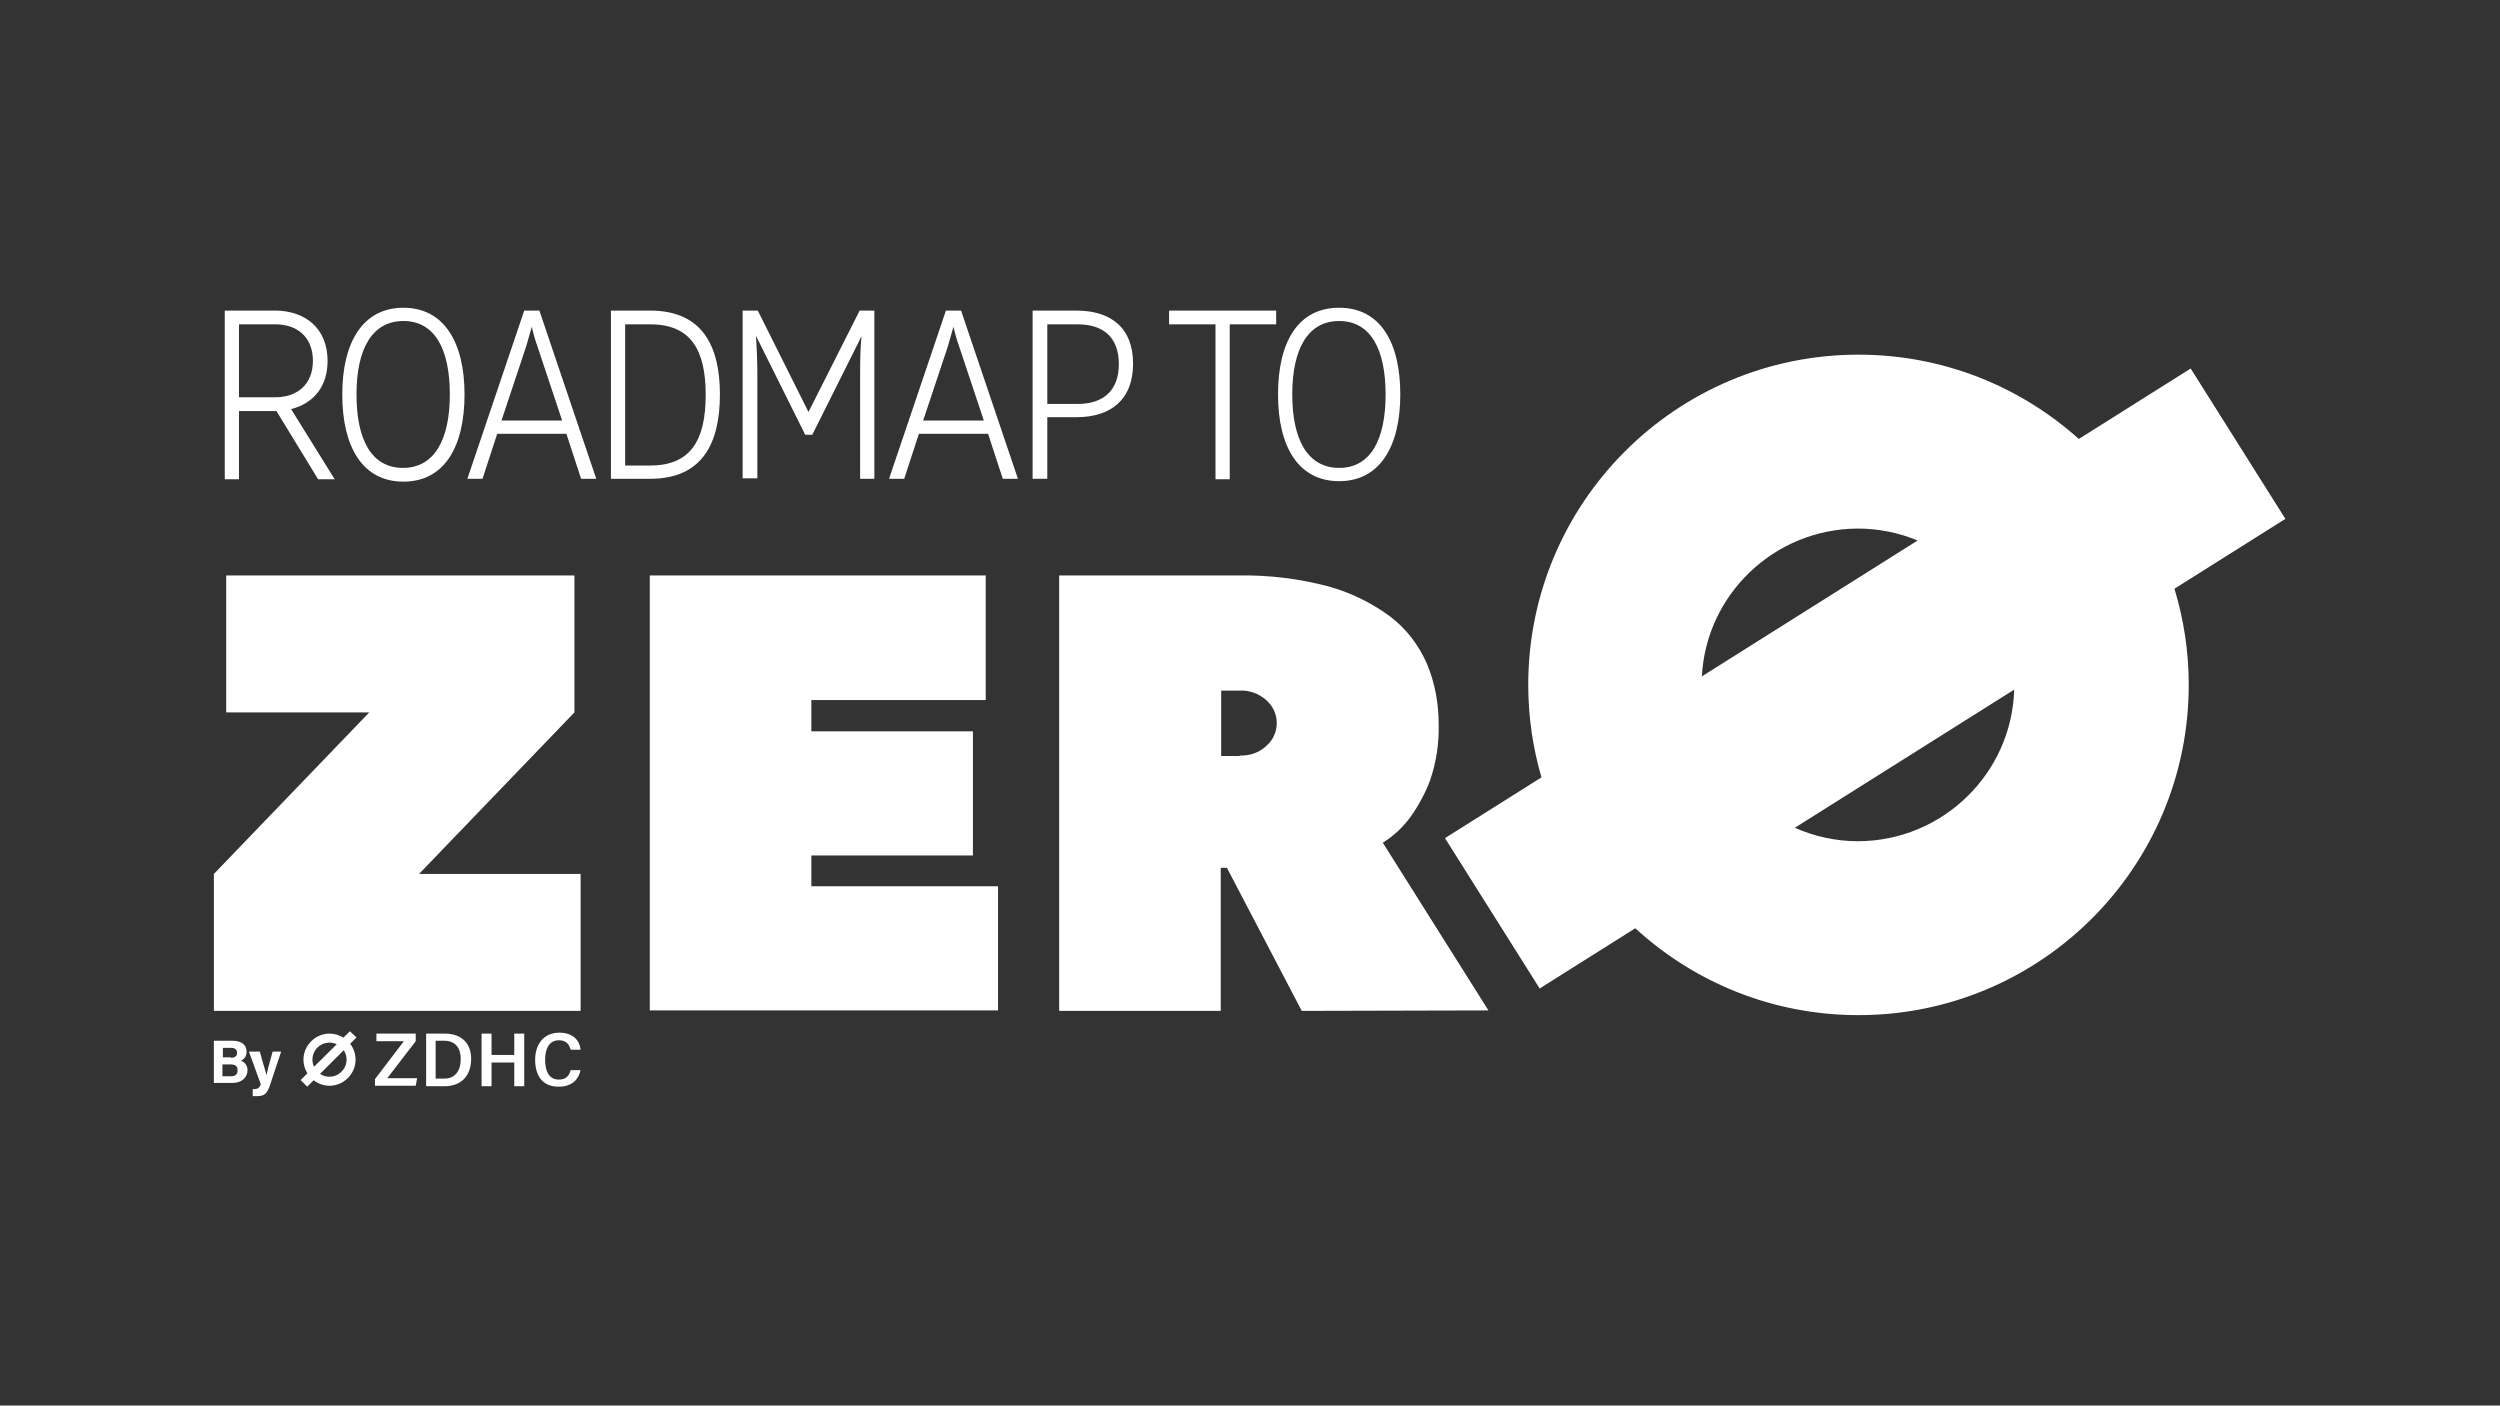
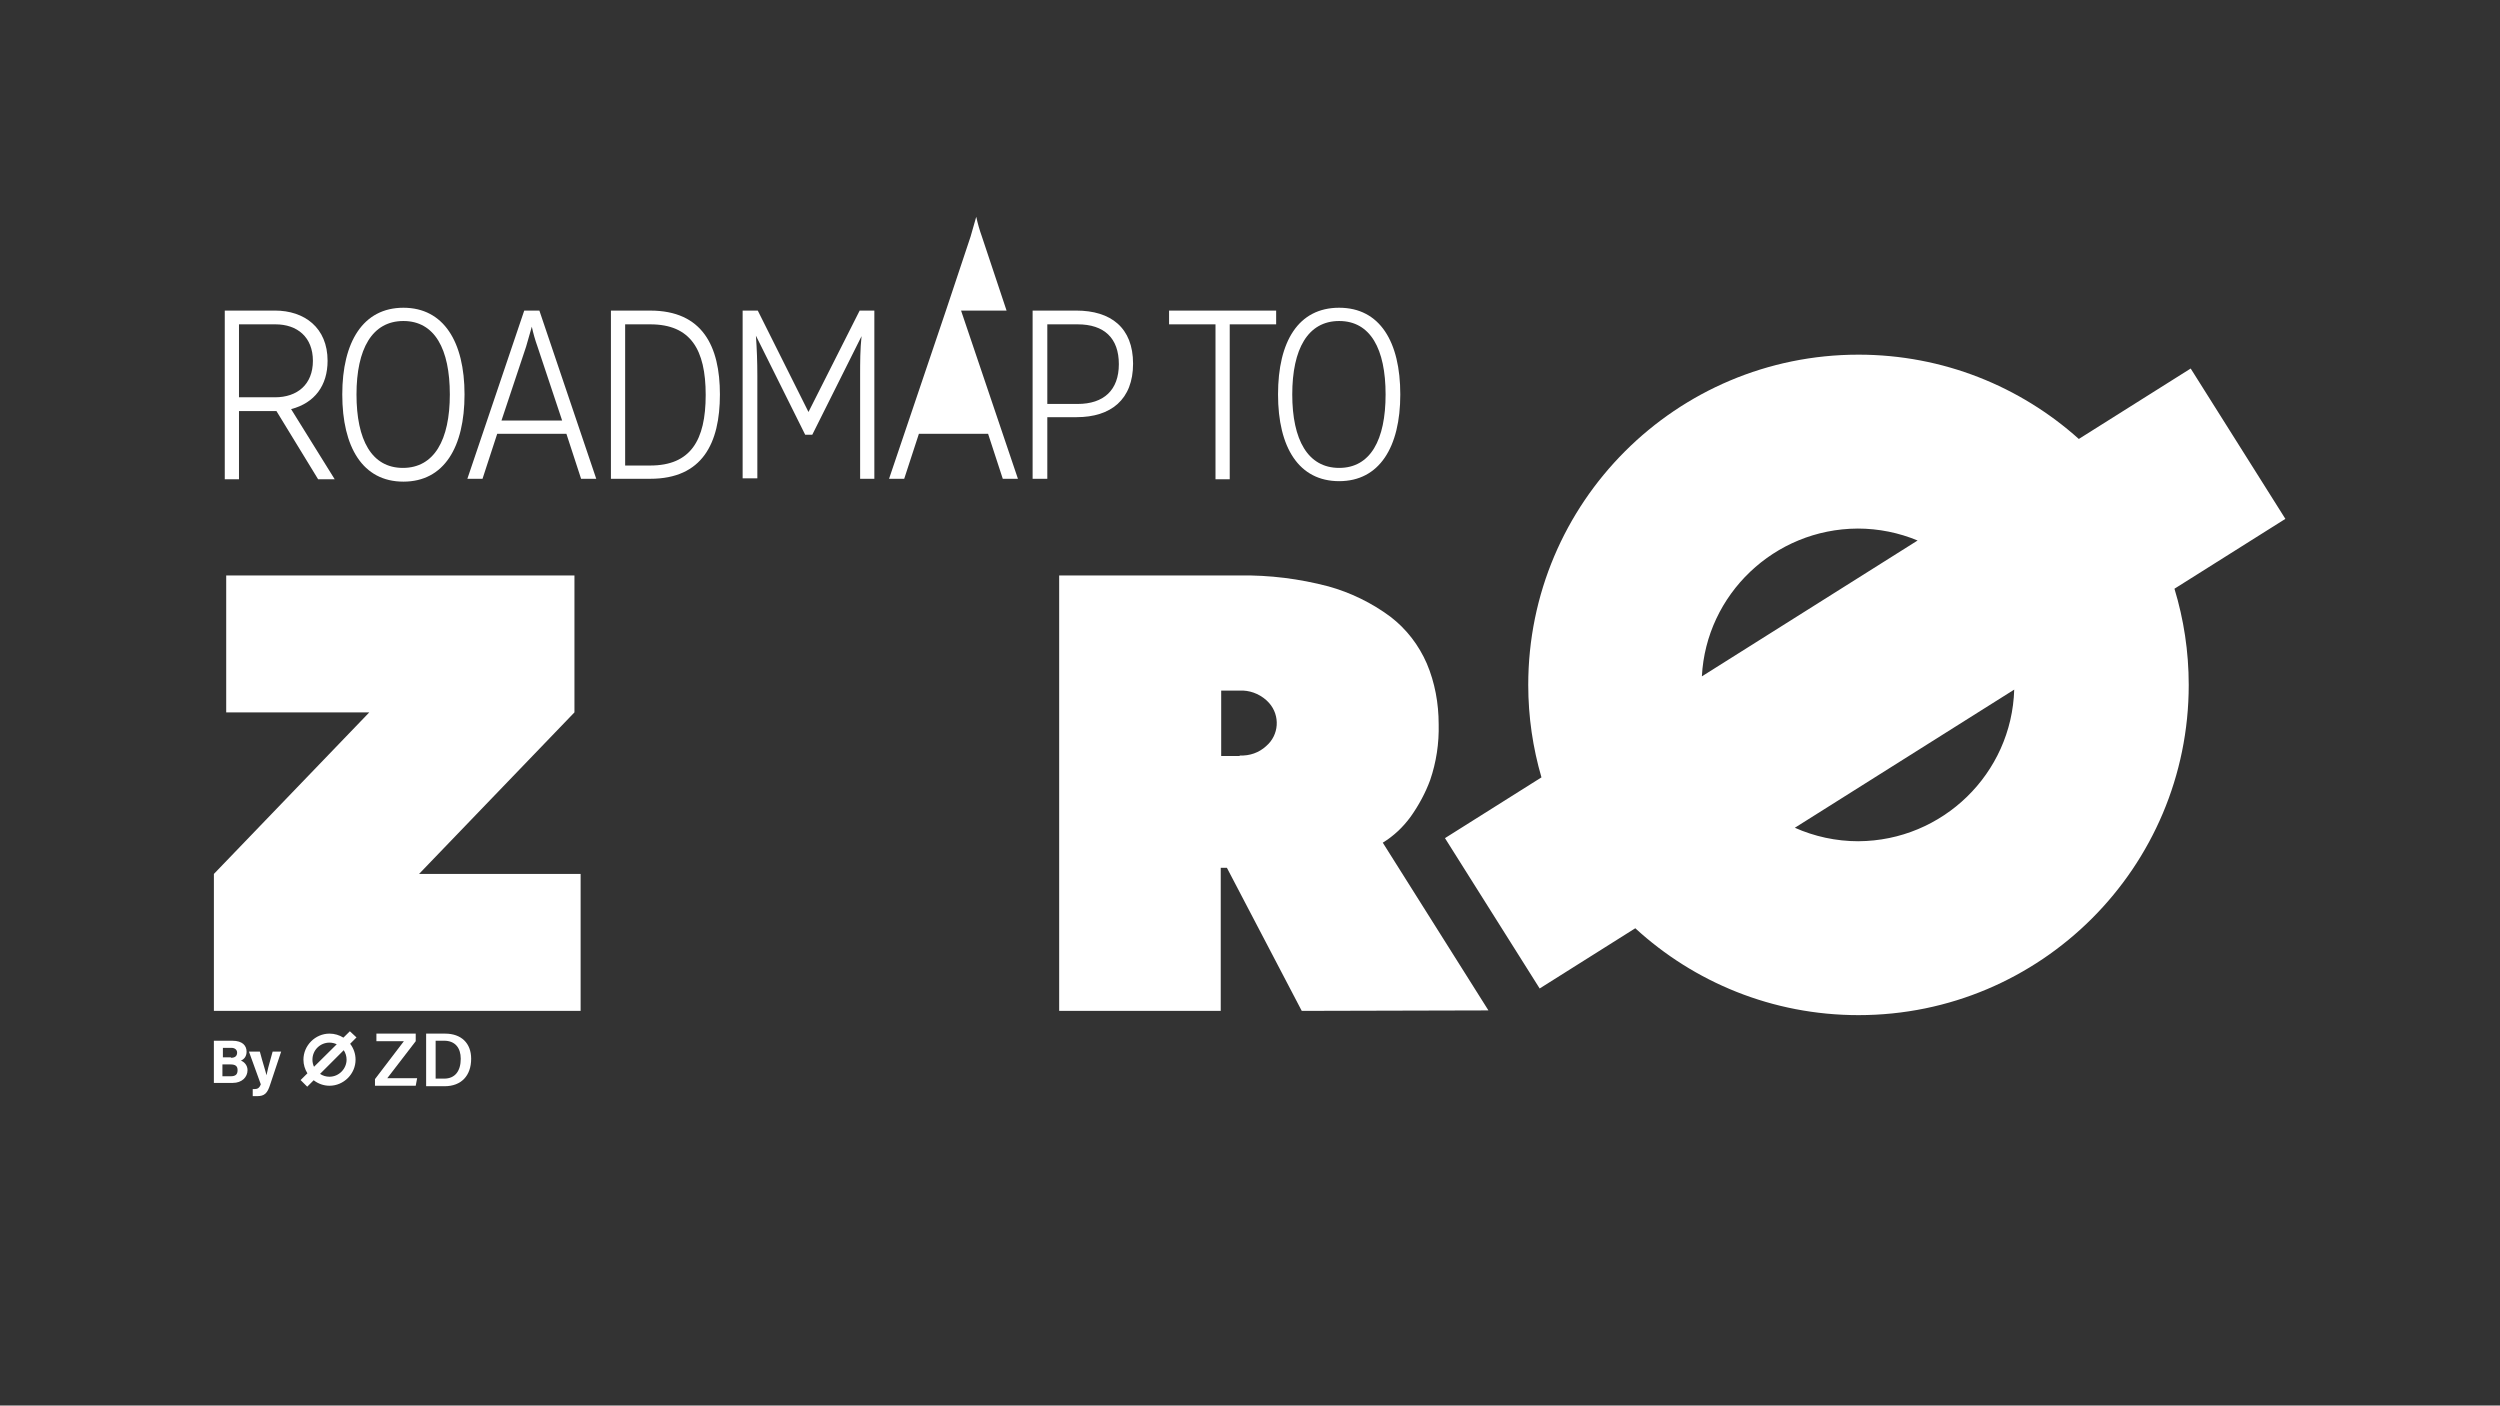
<svg xmlns="http://www.w3.org/2000/svg" id="Layer_1" viewBox="0 0 1366 768">
  <rect x="0" y="0" width="1366" height="768" fill="#333333" stroke="none" />
  <defs>
    <style>.cls-1{fill:#fff;}</style>
  </defs>
  <path class="cls-1" d="M130.59,224.59h20.45l22.78,37.28h9.06l-23.82-38.32c12.94-3.37,19.93-12.94,19.93-26.41,0-18.12-12.69-27.44-28.74-27.44h-27.44v92.16h7.77v-37.28ZM130.59,177.22h19.93c11.91,0,20.45,6.99,20.45,19.93s-8.54,19.93-20.71,19.93h-19.68v-39.87Z" />
  <path class="cls-1" d="M220.42,263.17c22.26,0,33.4-18.9,33.4-47.64s-11.39-47.38-33.4-47.38-33.4,18.64-33.4,47.38,11.13,47.64,33.4,47.64ZM220.42,175.4c17.09,0,25.37,15.27,25.37,40.13s-8.54,40.13-25.63,40.13-25.37-15.27-25.37-40.13,8.54-40.13,25.63-40.13Z" />
  <path class="cls-1" d="M286.44,169.71l-31.07,91.9h8.28l8.03-24.59h37.8l8.03,24.59h8.28l-31.07-91.9h-8.28ZM274.01,229.77l13.46-40.39c1.04-3.62,2.07-7.25,3.11-10.87.78,3.62,1.81,7.25,3.11,10.87l13.46,40.39h-33.14Z" />
  <path class="cls-1" d="M393.36,215.53c0-26.41-9.58-45.82-38.06-45.82h-21.49v91.9h21.49c28.48,0,38.06-19.42,38.06-46.08ZM341.58,177.22h13.72c22.01,0,30.29,13.72,30.29,38.57s-8.28,38.57-30.29,38.57h-13.72v-77.15Z" />
  <path class="cls-1" d="M413.81,261.35v-56.18c0-7.51-.26-14.5-.78-21.75l26.92,54.11h3.88l26.92-53.85c-.78,7.25-.78,14.24-.78,21.75v56.18h7.77v-91.9h-8.03l-27.96,55.4-27.7-55.4h-8.28s0,91.65,0,91.65h8.03Z" />
-   <path class="cls-1" d="M516.85,169.71l-31.07,91.9h8.28l8.03-24.59h37.8l8.03,24.59h8.28l-31.07-91.9h-8.28ZM504.42,229.77l13.46-40.39c1.04-3.62,2.07-7.25,3.11-10.87.78,3.62,1.81,7.25,3.11,10.87l13.46,40.39h-33.14Z" />
+   <path class="cls-1" d="M516.85,169.71l-31.07,91.9h8.28l8.03-24.59h37.8l8.03,24.59h8.28l-31.07-91.9h-8.28Zl13.46-40.39c1.04-3.62,2.07-7.25,3.11-10.87.78,3.62,1.81,7.25,3.11,10.87l13.46,40.39h-33.14Z" />
  <path class="cls-1" d="M619.11,198.7c0-19.68-12.17-29-31.07-29h-23.82v91.9h8.03v-33.66h16.05c18.64,0,30.81-9.58,30.81-29.25ZM572.25,177.22h16.57c14.5,0,22.52,7.51,22.52,21.75s-8.28,21.75-22.52,21.75h-16.57v-43.49Z" />
  <polygon class="cls-1" points="664.15 261.87 671.92 261.87 671.92 177.22 697.29 177.22 697.29 169.71 638.78 169.71 638.78 177.22 664.15 177.22 664.15 261.87" />
  <path class="cls-1" d="M731.72,262.91c22.01,0,33.4-18.64,33.4-47.38s-11.13-47.38-33.4-47.38-33.4,18.38-33.4,47.38,11.39,47.38,33.4,47.38ZM731.72,175.4c17.09,0,25.37,15.27,25.37,40.13s-8.28,40.13-25.37,40.13-25.63-15.27-25.63-40.13,8.54-40.13,25.63-40.13Z" />
  <polygon class="cls-1" points="313.88 389.24 313.88 314.43 123.6 314.43 123.6 389.24 201.78 389.24 116.87 477.52 116.87 552.34 317.25 552.34 317.25 477.52 228.97 477.52 313.88 389.24" />
-   <polygon class="cls-1" points="443.32 467.43 531.6 467.43 531.6 399.6 443.32 399.6 443.32 382.51 538.59 382.51 538.59 314.43 355.04 314.43 355.04 552.08 545.33 552.08 545.33 484.26 443.32 484.26 443.32 467.43" />
  <path class="cls-1" d="M770.82,446.2c4.4-6.21,8.03-12.94,10.61-19.93,3.37-9.84,4.92-20.19,4.66-30.55,0-11.39-2.07-22.78-6.47-33.14-4.4-10.1-11.13-18.9-19.93-25.63-10.1-7.51-21.75-13.2-33.91-16.57-15.79-4.14-32.1-6.21-48.41-5.95h-98.64v237.92h88.28v-78.18h3.37l40.9,78.18,102-.26-57.73-91.65c5.95-3.62,11.13-8.54,15.27-14.24ZM691.86,407.63c-3.88,3.62-9.06,5.44-14.5,5.18v.26h-10.1v-35.73h10.1c5.18-.26,10.36,1.55,14.5,5.18.52.52,1.04,1.04,1.55,1.55,6.21,6.99,5.44,17.6-1.55,23.56Z" />
  <path class="cls-1" d="M1248.73,283.51l-51.74-82.15-61.12,38.49c-31.94-28.63-74.12-46.06-120.4-46.06-99.67,0-180.44,80.77-180.44,180.44,0,17.55,2.55,34.49,7.22,50.53l-52.72,33.2,51.74,82.15,52.25-32.91c32.11,29.47,74.93,47.47,121.96,47.47,99.67,0,180.44-80.77,180.44-180.44,0-18.28-2.74-35.92-7.8-52.55l60.61-38.17ZM1014.95,288.8c11.63,0,22.72,2.33,32.83,6.53l-117.88,74.24c2.33-44.83,39.59-80.51,85.05-80.76ZM1015.46,459.66c-12.37,0-24.13-2.65-34.76-7.37l119.87-75.49c-1.37,45.92-39.11,82.6-85.11,82.85Z" />
  <path class="cls-1" d="M131.62,579.53c1.81-.78,3.11-2.33,3.11-4.92,0-3.11-2.07-5.95-7.77-5.95h-10.1v23.04h10.36c4.92,0,8.03-3.11,8.03-6.99,0-2.85-2.07-4.66-3.62-5.18ZM121.79,572.54h4.66c1.81,0,3.11,1.04,3.11,2.59,0,1.81-1.04,2.85-3.37,2.85v-.26h-4.4v-5.18ZM125.93,588.07h-4.4v-6.47h4.4c2.85,0,3.88,1.04,3.88,3.11,0,2.33-1.04,3.37-3.88,3.37Z" />
  <path class="cls-1" d="M145.6,587.55c-.26-1.55-2.07-6.99-3.62-12.94h-5.95l6.47,17.86c-.78,2.07-1.81,2.59-3.37,2.59h-1.04v3.88h2.33c4.14,0,5.7-1.55,7.25-6.47l5.95-17.86h-4.66c-2.07,7.25-3.11,11.39-3.37,12.94Z" />
  <path class="cls-1" d="M191.17,563.48l-3.53,3.49c-2.21-1.39-4.82-2.2-7.6-2.2-7.77,0-14.24,6.47-14.24,14.24,0,2.72.81,5.27,2.17,7.45l-3.72,3.69,3.62,3.62,3.52-3.52c2.41,1.87,5.41,3,8.65,3,7.77,0,14.24-6.47,14.24-14.24,0-3.31-1.12-6.31-2.96-8.69l3.47-3.47-3.62-3.37ZM170.72,579.01c0-5.18,4.14-9.32,9.32-9.32,1.42,0,2.75.34,3.95.9l-12.42,12.3c-.54-1.18-.86-2.49-.86-3.88ZM180.04,588.33c-1.92,0-3.7-.57-5.17-1.56l12.94-12.94c.98,1.48,1.56,3.25,1.56,5.17,0,4.92-4.14,9.32-9.32,9.32Z" />
  <polygon class="cls-1" points="227.15 568.91 227.15 564.77 205.67 564.77 205.67 568.91 220.68 568.91 204.89 589.62 204.89 593.25 227.15 593.25 227.93 589.11 211.62 589.11 227.15 568.91" />
  <path class="cls-1" d="M243.2,564.77h-10.36v28.74h10.1c9.06,0,14.5-5.7,14.5-15.02,0-8.54-5.44-13.72-14.24-13.72ZM242.69,589.36h-4.66v-20.71h4.66c5.95,0,9.06,3.88,9.06,9.84,0,6.73-3.11,10.87-9.06,10.87Z" />
-   <polygon class="cls-1" points="281 576.42 268.58 576.42 268.58 564.77 263.14 564.77 263.14 593.51 268.58 593.51 268.58 580.56 281 580.56 281 593.51 286.44 593.51 286.44 564.77 281 564.77 281 576.42" />
-   <path class="cls-1" d="M305.34,568.39c4.4,0,5.7,2.59,6.47,5.18h5.44c-.52-4.66-3.62-9.32-11.65-9.32-8.8,0-13.2,6.73-13.2,14.76s3.37,14.76,12.94,14.76c7.62,0,10.99-4.49,11.85-9.06h-5.37c-.78,2.59-2.07,5.18-6.47,5.18-5.7,0-7.51-5.18-7.51-10.87s2.07-10.61,7.51-10.61Z" />
-   <path class="cls-1" d="M317.25,584.45c-.01.09-.05.17-.06.26h.06v-.26Z" />
</svg>